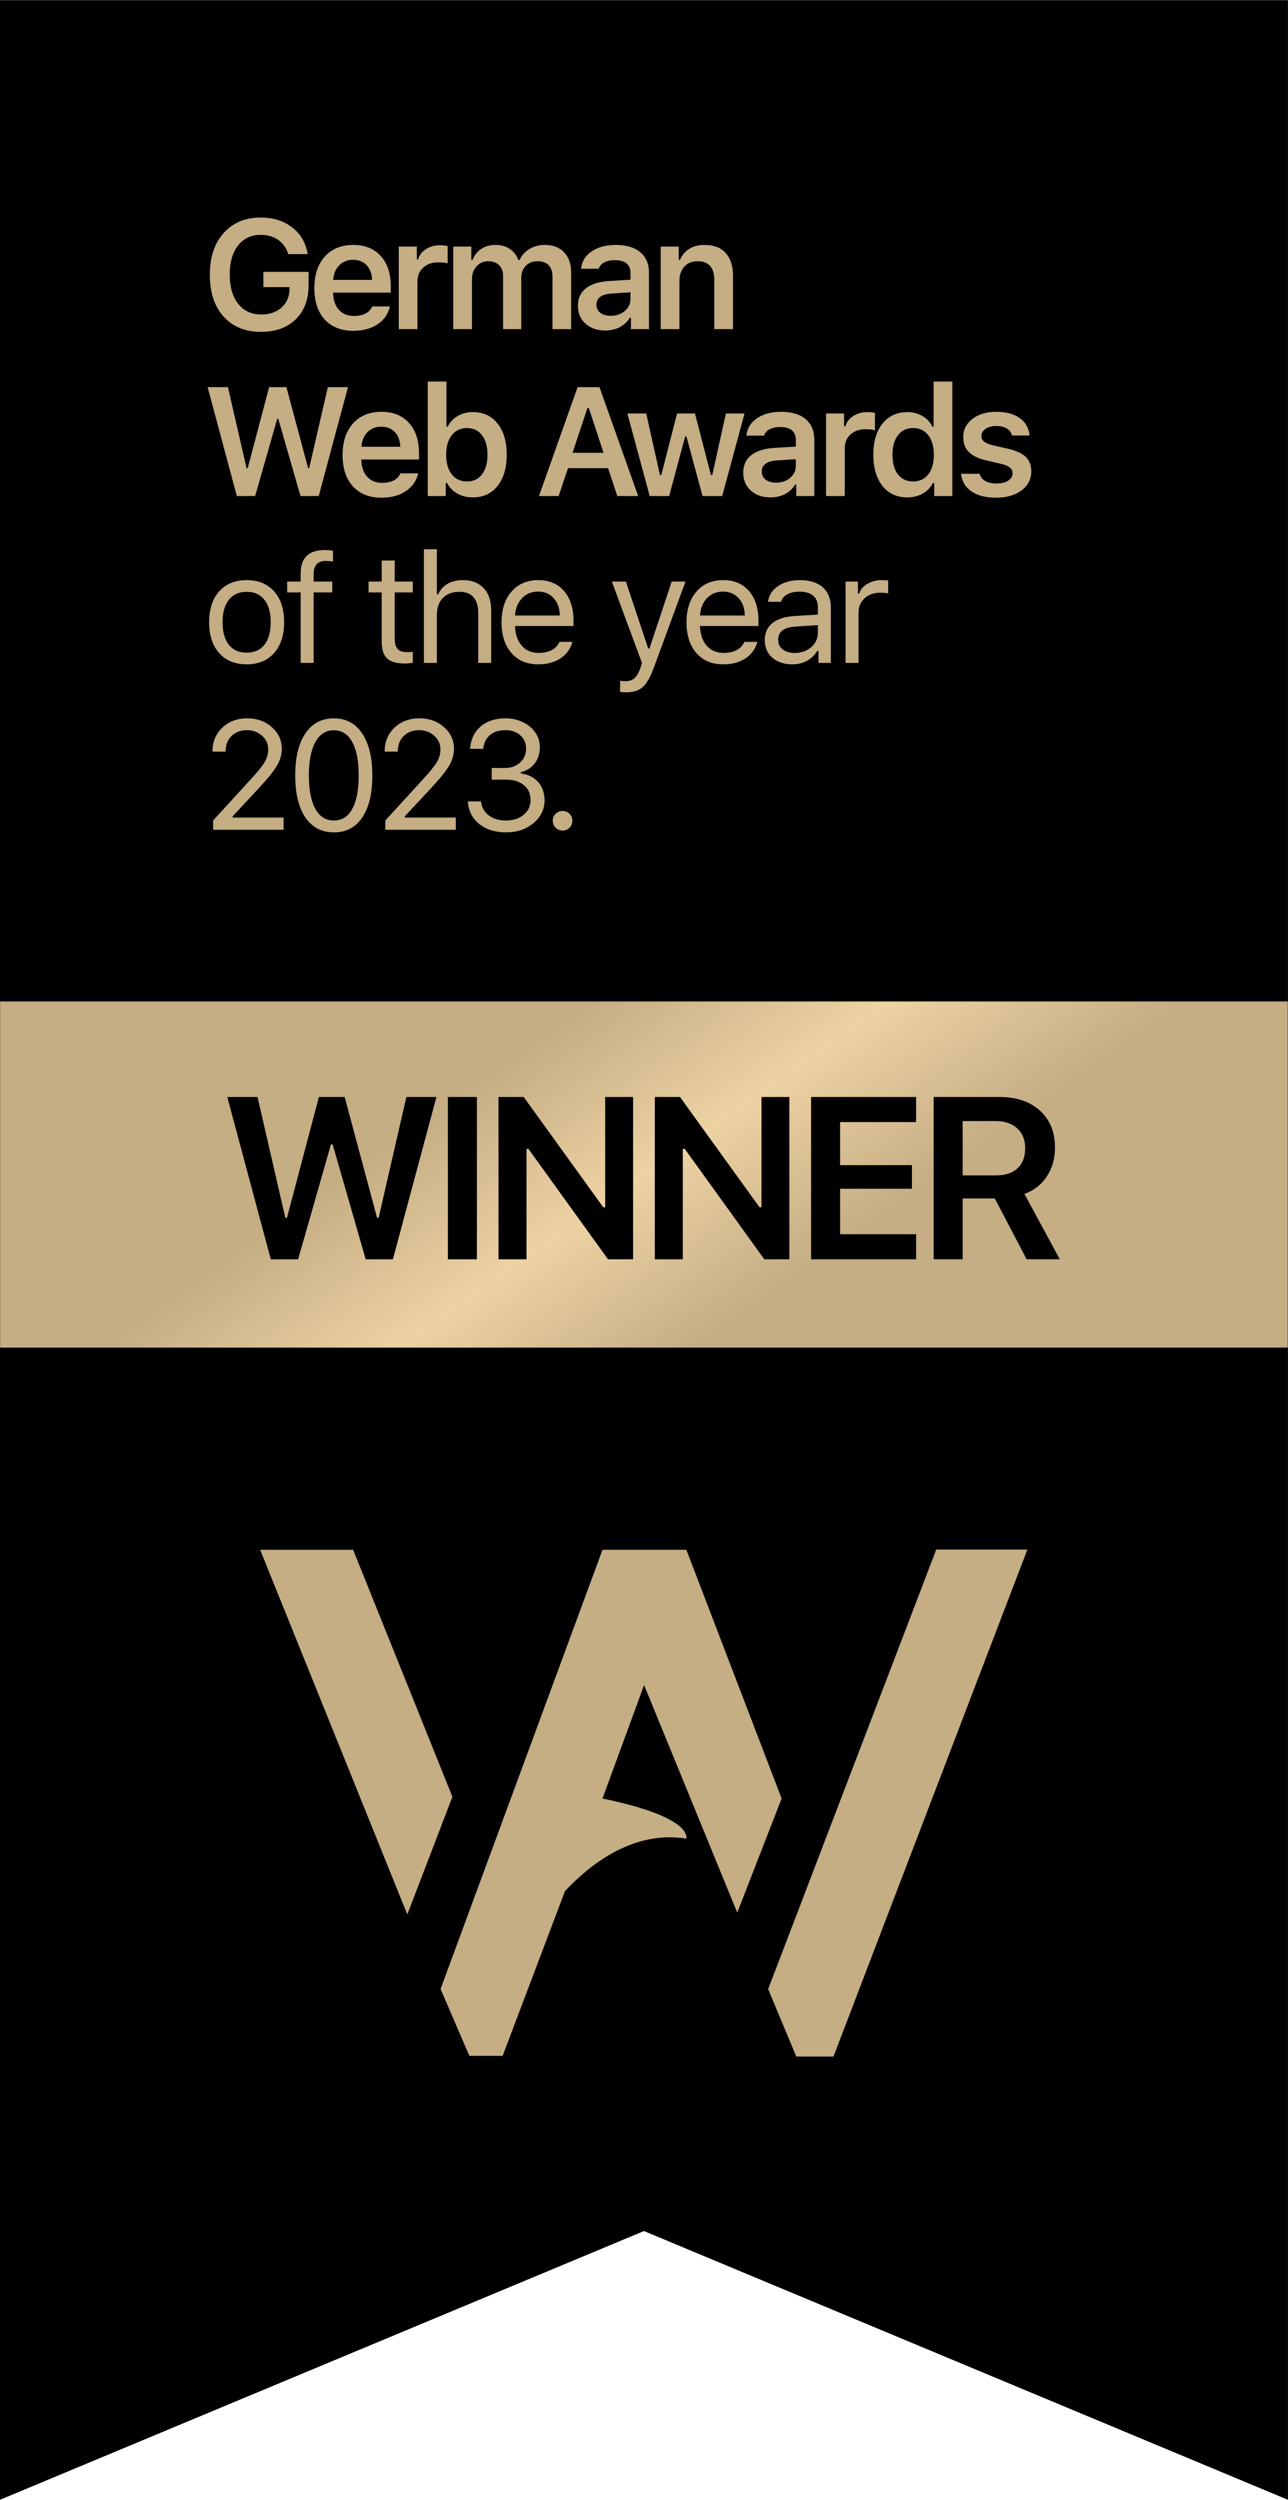
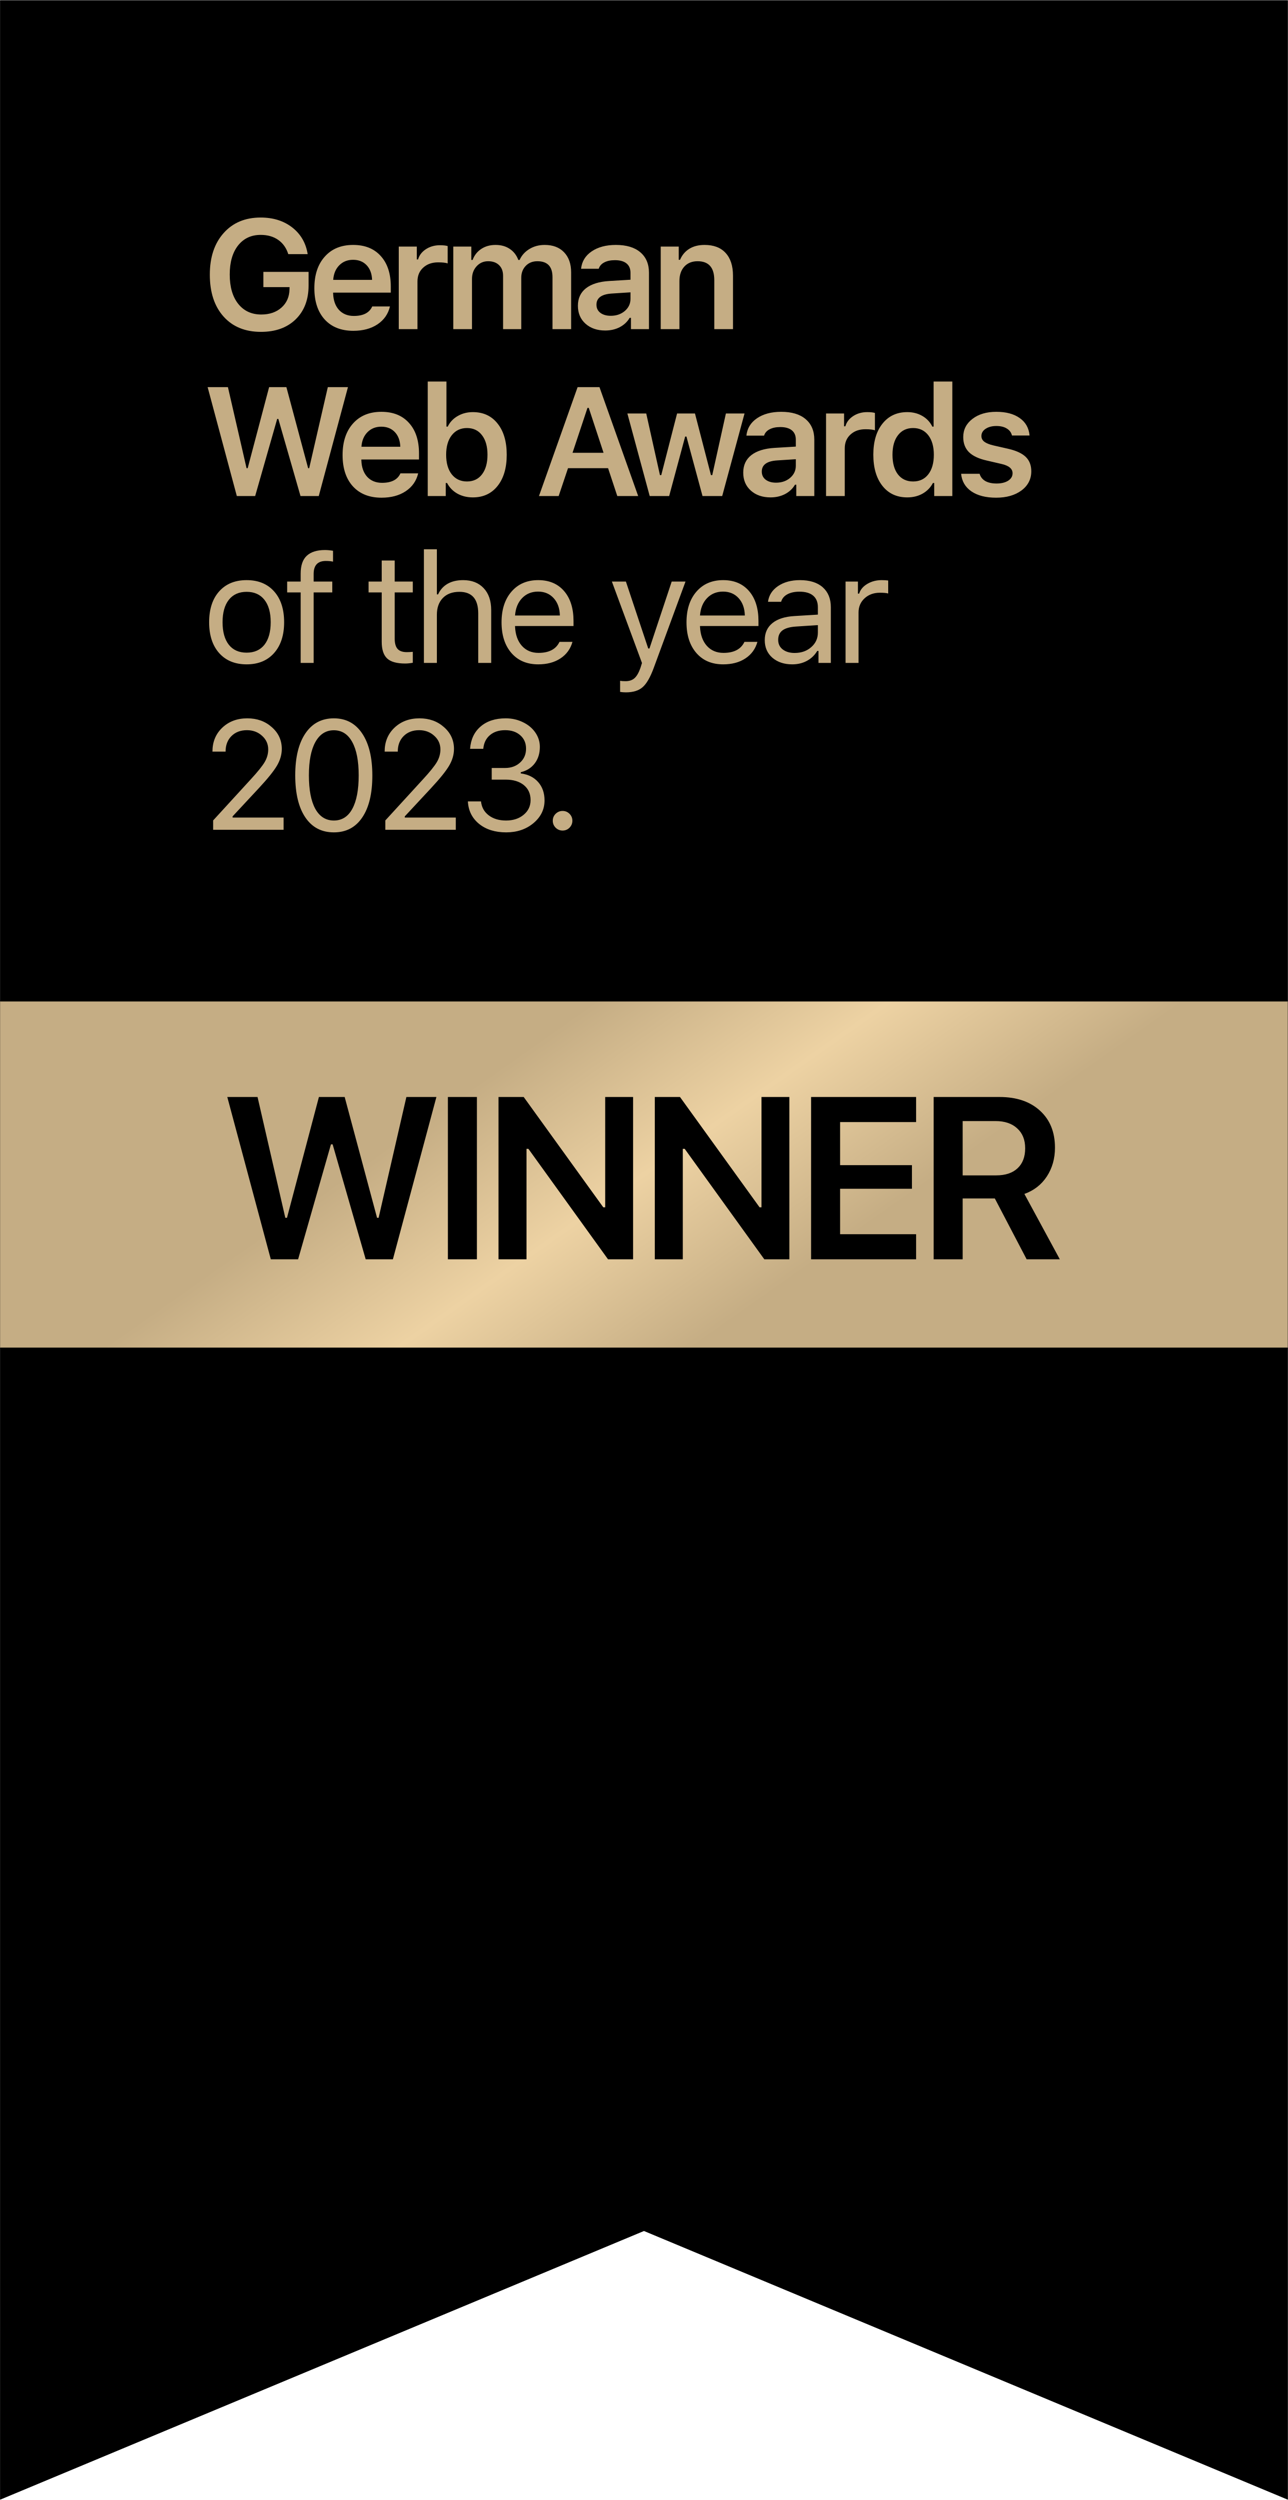
<svg xmlns="http://www.w3.org/2000/svg" width="2733" height="5303" viewBox="0 0 2733 5303" fill="none">
-   <path d="M0.336 5302.25V0.708H2732.53V5302.25L1366.43 4732.29L0.336 5302.25Z" fill="black" />
-   <path fill-rule="evenodd" clip-rule="evenodd" d="M550.378 4555.91L533.895 4516.4L632.384 4258.94H685.784L572.174 4555.91H550.378ZM322.475 4472.68L236.246 4259.08H290.735L348.903 4403.75L322.475 4472.68ZM341.955 4516.35L358.835 4555.5H378.327L414.834 4459.05C426.451 4446.64 452.658 4422.81 485.983 4428.26C486.573 4423.85 481.055 4413.93 436.839 4404.76L461.207 4338.33L515.796 4471.6L541.795 4404.76L485.983 4259.08H436.839L341.955 4516.35Z" fill="url(#paint0_linear_209_14)" />
-   <path d="M0.336 5302.25V0.708H2732.53V5302.25L1366.43 4732.29L0.336 5302.25Z" fill="black" />
+   <path d="M0.336 5302.25V0.708H2732.53V5302.25L1366.43 4732.29L0.336 5302.25" fill="black" />
  <path fill-rule="evenodd" clip-rule="evenodd" d="M1689.63 4362.47L1629.93 4219.4L1986.61 3287H2180L1768.56 4362.47H1689.63ZM864.28 4061.06L552 3287.51H749.333L959.987 3811.43L864.28 4061.06ZM934.821 4219.21L995.953 4360.99H1066.54L1198.75 4011.71C1240.82 3966.75 1335.73 3880.46 1456.42 3900.22C1458.55 3884.24 1438.57 3848.3 1278.44 3815.1L1366.69 3574.52L1564.39 4057.17L1658.54 3815.1L1456.42 3287.5H1278.44L934.821 4219.21Z" fill="url(#paint1_linear_209_14)" />
  <path d="M0.336 5302.25V0.708H2732.53V5302.25L1366.43 4732.29L0.336 5302.25Z" fill="black" />
-   <path fill-rule="evenodd" clip-rule="evenodd" d="M1689.63 4362.47L1629.93 4219.4L1986.61 3287H2180L1768.56 4362.47H1689.63ZM864.28 4061.06L552 3287.51H749.333L959.987 3811.43L864.28 4061.06ZM934.821 4219.21L995.953 4360.99H1066.54L1198.75 4011.71C1240.82 3966.75 1335.73 3880.46 1456.42 3900.22C1458.55 3884.24 1438.57 3848.3 1278.44 3815.1L1366.69 3574.52L1564.39 4057.17L1658.54 3815.1L1456.42 3287.5H1278.44L934.821 4219.21Z" fill="#C5AD84" />
  <rect x="0.23" y="2124.39" width="2732.19" height="734.167" fill="url(#paint2_linear_209_14)" />
  <path d="M654.769 605.684C654.769 635.675 645.644 659.583 627.393 677.407C609.142 695.124 584.594 703.983 553.749 703.983C520.235 703.983 493.766 693.15 474.341 671.483C454.916 649.71 445.204 620.093 445.204 582.63C445.204 545.701 454.97 516.297 474.501 494.417C494.033 472.431 520.235 461.438 553.108 461.438C579.791 461.438 602.151 468.482 620.188 482.57C638.226 496.659 649.112 515.497 652.848 539.084H611.703C607.541 525.956 600.39 515.87 590.251 508.826C580.218 501.782 567.837 498.26 553.108 498.26C532.936 498.26 516.927 505.784 505.08 520.833C493.339 535.882 487.469 556.375 487.469 582.31C487.469 608.566 493.446 629.271 505.4 644.427C517.46 659.583 533.79 667.161 554.389 667.161C572 667.161 586.302 662.251 597.295 652.432C608.288 642.613 613.945 629.752 614.265 613.849L614.425 609.046H558.872V576.707H654.769V605.684ZM749.168 551.091C737.321 551.091 727.555 554.987 719.871 562.778C712.186 570.57 707.917 580.869 707.063 593.677H789.512C789.085 580.656 785.243 570.303 777.985 562.618C770.728 554.934 761.122 551.091 749.168 551.091ZM789.832 650.031H827.455C823.719 666.04 814.914 678.688 801.039 687.973C787.271 697.152 770.141 701.741 749.648 701.741C723.926 701.741 703.701 693.737 688.972 677.727C674.35 661.611 667.039 639.464 667.039 611.287C667.039 583.111 674.403 560.804 689.132 544.367C703.861 527.824 723.926 519.553 749.328 519.553C774.303 519.553 793.835 527.397 807.923 543.087C822.118 558.669 829.216 580.282 829.216 607.925V620.733H706.903V622.814C707.436 637.436 711.599 649.017 719.39 657.555C727.288 665.987 737.748 670.203 750.769 670.203C770.834 670.203 783.855 663.479 789.832 650.031ZM846.128 698.219V523.075H884.391V550.291H887.113C889.568 541.539 895.064 534.335 903.603 528.678C912.248 523.021 922.174 520.193 933.381 520.193C940.532 520.193 946.028 520.78 949.87 521.954V558.776C945.815 557.282 939.037 556.535 929.538 556.535C916.624 556.535 906.111 560.27 897.999 567.741C889.888 575.106 885.832 584.872 885.832 597.039V698.219H846.128ZM961.82 698.219V523.075H1000.08V551.412H1002.8C1006.54 541.379 1012.68 533.588 1021.22 528.038C1029.75 522.381 1039.84 519.553 1051.47 519.553C1063.32 519.553 1073.41 522.381 1081.73 528.038C1090.06 533.588 1096.09 541.379 1099.82 551.412H1102.54C1106.92 541.699 1113.86 533.961 1123.36 528.198C1132.86 522.434 1143.64 519.553 1155.7 519.553C1173.2 519.553 1186.91 524.729 1196.84 535.082C1206.87 545.435 1211.89 559.683 1211.89 577.827V698.219H1172.35V587.913C1172.35 565.393 1161.67 554.133 1140.33 554.133C1130.08 554.133 1121.81 557.442 1115.51 564.059C1109.21 570.676 1106.07 579.055 1106.07 589.194V698.219H1067.48V585.032C1067.48 575.426 1064.65 567.901 1059 562.458C1053.34 556.908 1045.6 554.133 1035.78 554.133C1025.97 554.133 1017.8 557.709 1011.29 564.86C1004.78 572.011 1001.52 580.976 1001.52 591.756V698.219H961.82ZM1295.88 669.882C1307.84 669.882 1317.82 666.467 1325.82 659.636C1333.82 652.699 1337.83 644.16 1337.83 634.021V620.093L1298.28 622.654C1276.51 624.042 1265.62 631.94 1265.62 646.348C1265.62 653.606 1268.4 659.369 1273.95 663.639C1279.61 667.801 1286.92 669.882 1295.88 669.882ZM1284.2 701.101C1267.12 701.101 1253.19 696.298 1242.41 686.692C1231.63 677.087 1226.24 664.386 1226.24 648.59C1226.24 632.794 1231.95 620.413 1243.37 611.447C1254.9 602.482 1271.33 597.359 1292.68 596.078L1337.83 593.357V578.628C1337.83 569.983 1335 563.365 1329.34 558.776C1323.69 554.187 1315.52 551.892 1304.85 551.892C1295.67 551.892 1288.09 553.493 1282.11 556.695C1276.14 559.79 1272.24 564.273 1270.43 570.143H1232.96C1234.57 554.667 1242.04 542.393 1255.38 533.321C1268.83 524.142 1285.96 519.553 1306.77 519.553C1329.18 519.553 1346.47 524.729 1358.64 535.082C1370.91 545.435 1377.05 559.95 1377.05 578.628V698.219H1338.79V674.205H1336.07C1331.16 682.637 1324.11 689.254 1314.93 694.057C1305.86 698.753 1295.62 701.101 1284.2 701.101ZM1401.97 698.219V523.075H1440.23V551.091H1442.95C1447.22 541.059 1453.73 533.321 1462.48 527.877C1471.34 522.328 1482.18 519.553 1494.98 519.553C1514.41 519.553 1529.3 525.209 1539.65 536.523C1550.11 547.836 1555.34 563.952 1555.34 584.872V698.219H1515.64V594.317C1515.64 567.528 1503.84 554.133 1480.25 554.133C1468.41 554.133 1459.02 557.922 1452.08 565.5C1445.14 573.078 1441.67 583.324 1441.67 596.238V698.219H1401.97ZM588.169 888.602L541.421 1052.22H502.518L440.561 821.201H483.627L523.17 993.144H525.572L571.039 821.201H607.701L653.809 993.144H656.05L695.594 821.201H738.339L676.382 1052.22H637.639L590.571 888.602H588.169ZM809.044 905.091C797.197 905.091 787.431 908.987 779.746 916.778C772.062 924.57 767.793 934.869 766.939 947.677H849.388C848.961 934.656 845.119 924.303 837.861 916.618C830.603 908.934 820.998 905.091 809.044 905.091ZM849.708 1004.03H887.331C883.595 1020.04 874.79 1032.69 860.915 1041.97C847.147 1051.15 830.016 1055.74 809.524 1055.74C783.802 1055.74 763.577 1047.74 748.848 1031.73C734.226 1015.61 726.915 993.464 726.915 965.287C726.915 937.111 734.279 914.804 749.008 898.367C763.737 881.824 783.802 873.553 809.204 873.553C834.179 873.553 853.711 881.397 867.799 897.087C881.994 912.669 889.092 934.282 889.092 961.925V974.733H766.779V976.814C767.312 991.436 771.475 1003.02 779.266 1011.56C787.164 1019.99 797.624 1024.2 810.645 1024.2C830.71 1024.2 843.731 1017.48 849.708 1004.03ZM1003.34 1055.1C991.068 1055.1 980.129 1052.43 970.523 1047.1C960.917 1041.65 953.606 1034.13 948.59 1024.52H945.868V1052.22H907.605V809.354H947.309V904.931H950.031C954.62 895.432 961.664 887.961 971.163 882.518C980.662 876.968 991.389 874.193 1003.34 874.193C1025.54 874.193 1043.05 882.304 1055.85 898.527C1068.77 914.644 1075.23 936.684 1075.23 964.647C1075.23 992.504 1068.77 1014.54 1055.85 1030.77C1042.94 1046.99 1025.44 1055.1 1003.34 1055.1ZM1022.71 923.182C1015.03 913.043 1004.41 907.973 990.855 907.973C977.3 907.973 966.52 913.096 958.516 923.342C950.618 933.482 946.669 947.25 946.669 964.647C946.669 982.151 950.618 995.972 958.516 1006.11C966.52 1016.25 977.3 1021.32 990.855 1021.32C1004.41 1021.32 1015.03 1016.3 1022.71 1006.27C1030.51 996.132 1034.4 982.258 1034.4 964.647C1034.4 947.036 1030.51 933.215 1022.71 923.182ZM1309.81 1052.22L1290.28 993.144H1205.27L1185.42 1052.22H1143.63L1225.6 821.201H1272.03L1354.16 1052.22H1309.81ZM1246.57 865.228L1214.87 960.485H1280.67L1249.29 865.228H1246.57ZM1579.83 877.075L1532.45 1052.22H1490.66L1456.56 926.064H1453.84L1419.9 1052.22H1378.59L1331.21 877.075H1371.23L1400.37 1007.87H1403.09L1436.71 877.075H1474.65L1508.59 1007.87H1511.31L1540.29 877.075H1579.83ZM1646.7 1023.88C1658.65 1023.88 1668.63 1020.47 1676.63 1013.64C1684.64 1006.7 1688.64 998.16 1688.64 988.021V974.093L1649.1 976.654C1627.33 978.042 1616.44 985.94 1616.44 1000.35C1616.44 1007.61 1619.21 1013.37 1624.76 1017.64C1630.42 1021.8 1637.73 1023.88 1646.7 1023.88ZM1635.01 1055.1C1617.93 1055.1 1604 1050.3 1593.22 1040.69C1582.44 1031.09 1577.06 1018.39 1577.06 1002.59C1577.06 986.794 1582.77 974.413 1594.19 965.447C1605.71 956.482 1622.15 951.359 1643.49 950.078L1688.64 947.357V932.628C1688.64 923.983 1685.81 917.365 1680.16 912.776C1674.5 908.187 1666.34 905.892 1655.66 905.892C1646.48 905.892 1638.91 907.493 1632.93 910.695C1626.95 913.79 1623.06 918.273 1621.24 924.143H1583.78C1585.38 908.667 1592.85 896.393 1606.19 887.321C1619.64 878.142 1636.77 873.553 1657.58 873.553C1680 873.553 1697.29 878.729 1709.45 889.082C1721.73 899.435 1727.87 913.95 1727.87 932.628V1052.22H1689.6V1028.2H1686.88C1681.97 1036.64 1674.93 1043.25 1665.75 1048.06C1656.68 1052.75 1646.43 1055.1 1635.01 1055.1ZM1752.78 1052.22V877.075H1791.05V904.291H1793.77C1796.22 895.539 1801.72 888.335 1810.26 882.678C1818.9 877.021 1828.83 874.193 1840.03 874.193C1847.19 874.193 1852.68 874.78 1856.52 875.954V912.776C1852.47 911.282 1845.69 910.535 1836.19 910.535C1823.28 910.535 1812.77 914.27 1804.65 921.741C1796.54 929.106 1792.49 938.872 1792.49 951.039V1052.22H1752.78ZM1925.15 1055.1C1902.95 1055.1 1885.39 1046.99 1872.48 1030.77C1859.56 1014.44 1853.1 992.344 1853.1 964.487C1853.1 936.844 1859.56 914.911 1872.48 898.688C1885.5 882.358 1903.05 874.193 1925.15 874.193C1937.1 874.193 1947.77 876.915 1957.17 882.358C1966.56 887.801 1973.6 895.326 1978.3 904.931H1981.02V809.354H2020.73V1052.22H1982.3V1024.52H1979.58C1974.56 1034.13 1967.25 1041.65 1957.65 1047.1C1948.15 1052.43 1937.32 1055.1 1925.15 1055.1ZM1969.65 923.182C1961.76 913.043 1951.03 907.973 1937.48 907.973C1923.92 907.973 1913.25 913.043 1905.46 923.182C1897.66 933.215 1893.77 947.036 1893.77 964.647C1893.77 982.364 1897.61 996.239 1905.3 1006.27C1913.09 1016.3 1923.81 1021.32 1937.48 1021.32C1951.14 1021.32 1961.86 1016.3 1969.65 1006.27C1977.55 996.132 1981.5 982.258 1981.5 964.647C1981.5 947.143 1977.55 933.322 1969.65 923.182ZM2043.88 927.185C2043.88 911.388 2050.39 898.527 2063.41 888.602C2076.43 878.569 2093.3 873.553 2114 873.553C2134.82 873.553 2151.41 877.982 2163.79 886.84C2176.28 895.592 2183.22 907.92 2184.61 923.823H2147.3C2145.81 917.525 2142.18 912.616 2136.42 909.094C2130.76 905.465 2123.34 903.651 2114.16 903.651C2104.98 903.651 2097.41 905.625 2091.43 909.574C2085.45 913.523 2082.46 918.646 2082.46 924.943C2082.46 929.853 2084.55 933.909 2088.71 937.111C2092.98 940.312 2099.54 942.927 2108.4 944.955L2139.3 951.999C2156.16 955.842 2168.54 961.552 2176.44 969.13C2184.34 976.708 2188.29 986.9 2188.29 999.708C2188.29 1016.46 2181.35 1030.02 2167.48 1040.37C2153.6 1050.62 2135.67 1055.74 2113.68 1055.74C2091.8 1055.74 2074.3 1051.26 2061.17 1042.29C2048.15 1033.33 2040.89 1020.89 2039.4 1004.99H2078.62C2080.54 1011.61 2084.55 1016.73 2090.63 1020.36C2096.82 1023.88 2104.82 1025.64 2114.64 1025.64C2124.68 1025.64 2132.84 1023.67 2139.14 1019.72C2145.44 1015.66 2148.58 1010.38 2148.58 1003.87C2148.58 994.158 2140.53 987.541 2124.41 984.019L2093.35 976.814C2076.49 972.972 2064 967.048 2055.89 959.044C2047.88 950.932 2043.88 940.312 2043.88 927.185ZM485.548 1367.64C494.407 1378.84 507.001 1384.45 523.331 1384.45C539.66 1384.45 552.255 1378.84 561.113 1367.64C569.972 1356.32 574.401 1340.42 574.401 1319.93C574.401 1299.44 569.972 1283.59 561.113 1272.38C552.255 1261.07 539.66 1255.41 523.331 1255.41C507.001 1255.41 494.407 1261.07 485.548 1272.38C476.689 1283.59 472.26 1299.44 472.26 1319.93C472.26 1340.42 476.689 1356.32 485.548 1367.64ZM581.445 1385.41C567.25 1401.31 547.879 1409.26 523.331 1409.26C498.783 1409.26 479.358 1401.31 465.056 1385.41C450.861 1369.4 443.763 1347.57 443.763 1319.93C443.763 1292.18 450.861 1270.35 465.056 1254.45C479.251 1238.55 498.676 1230.59 523.331 1230.59C547.985 1230.59 567.41 1238.55 581.605 1254.45C595.801 1270.35 602.898 1292.18 602.898 1319.93C602.898 1347.57 595.747 1369.4 581.445 1385.41ZM637.978 1406.22V1256.69H609.321V1233.64H637.978V1216.83C637.978 1199.54 642.301 1186.89 650.946 1178.88C659.698 1170.77 672.612 1166.72 689.689 1166.72C694.599 1166.72 700.256 1167.25 706.659 1168.32V1191.37C702.283 1190.41 697.16 1189.93 691.29 1189.93C674.107 1189.93 665.515 1199.16 665.515 1217.63V1233.64H705.058V1256.69H665.515V1406.22H637.978ZM809.96 1188.97H837.496V1233.64H875.919V1256.69H837.496V1354.35C837.496 1364.49 839.524 1371.85 843.58 1376.44C847.635 1381.03 854.146 1383.33 863.111 1383.33C867.06 1383.33 871.33 1383.11 875.919 1382.69V1405.9C869.835 1406.97 864.446 1407.5 859.749 1407.5C841.925 1407.5 829.171 1403.92 821.486 1396.77C813.802 1389.62 809.96 1377.83 809.96 1361.39V1256.69H782.103V1233.64H809.96V1188.97ZM899.472 1406.22V1165.12H927.009V1260.85H929.57C933.946 1251.14 940.617 1243.67 949.582 1238.44C958.654 1233.21 969.701 1230.59 982.722 1230.59C1001.08 1230.59 1015.6 1236.25 1026.27 1247.56C1036.94 1258.77 1042.28 1274.41 1042.28 1294.47V1406.22H1014.74V1301.2C1014.74 1270.67 1001.45 1255.41 974.877 1255.41C959.722 1255.41 947.928 1259.84 939.496 1268.7C931.171 1277.45 927.009 1289.24 927.009 1304.08V1406.22H899.472ZM1141.72 1254.93C1127.95 1254.93 1116.63 1259.57 1107.78 1268.86C1098.92 1278.14 1093.95 1290.42 1092.89 1305.68H1187.98C1187.66 1290.42 1183.29 1278.14 1174.86 1268.86C1166.42 1259.57 1155.38 1254.93 1141.72 1254.93ZM1187.18 1361.55H1214.72C1210.56 1376.49 1202.07 1388.18 1189.26 1396.61C1176.56 1405.05 1160.82 1409.26 1142.04 1409.26C1118.13 1409.26 1099.18 1401.26 1085.2 1385.25C1071.22 1369.13 1064.23 1347.41 1064.23 1320.09C1064.23 1292.87 1071.27 1271.15 1085.36 1254.93C1099.45 1238.71 1118.34 1230.59 1142.04 1230.59C1165.3 1230.59 1183.61 1238.33 1196.95 1253.81C1210.29 1269.28 1216.96 1290.47 1216.96 1317.37V1327.93H1092.89V1329.21C1093.63 1346.29 1098.44 1359.84 1107.3 1369.88C1116.26 1379.91 1128.05 1384.93 1142.68 1384.93C1164.98 1384.93 1179.82 1377.14 1187.18 1361.55ZM1328.11 1468.66C1323.73 1468.66 1319.62 1468.34 1315.78 1467.7V1444.16C1318.55 1444.7 1322.4 1444.96 1327.31 1444.96C1335.31 1444.96 1341.66 1442.83 1346.36 1438.56C1351.16 1434.29 1355.38 1426.98 1359 1416.63L1362.21 1406.38L1298.33 1233.64H1328.11L1375.49 1375.64H1378.06L1425.28 1233.64H1454.58L1387.18 1416.79C1379.82 1436.74 1371.97 1450.35 1363.65 1457.61C1355.32 1464.97 1343.48 1468.66 1328.11 1468.66ZM1534.17 1254.93C1520.4 1254.93 1509.09 1259.57 1500.23 1268.86C1491.37 1278.14 1486.41 1290.42 1485.34 1305.68H1580.44C1580.12 1290.42 1575.74 1278.14 1567.31 1268.86C1558.88 1259.57 1547.83 1254.93 1534.17 1254.93ZM1579.64 1361.55H1607.17C1603.01 1376.49 1594.52 1388.18 1581.72 1396.61C1569.02 1405.05 1553.27 1409.26 1534.49 1409.26C1510.58 1409.26 1491.64 1401.26 1477.65 1385.25C1463.67 1369.13 1456.68 1347.41 1456.68 1320.09C1456.68 1292.87 1463.73 1271.15 1477.81 1254.93C1491.9 1238.71 1510.79 1230.59 1534.49 1230.59C1557.76 1230.59 1576.06 1238.33 1589.4 1253.81C1602.74 1269.28 1609.41 1290.47 1609.41 1317.37V1327.93H1485.34V1329.21C1486.09 1346.29 1490.89 1359.84 1499.75 1369.88C1508.71 1379.91 1520.51 1384.93 1535.13 1384.93C1557.44 1384.93 1572.27 1377.14 1579.64 1361.55ZM1686.12 1385.09C1700.31 1385.09 1712.05 1380.98 1721.34 1372.76C1730.73 1364.54 1735.43 1354.24 1735.43 1341.86V1326.01L1689 1329.05C1675.98 1329.91 1666.43 1332.63 1660.34 1337.22C1654.26 1341.81 1651.22 1348.48 1651.22 1357.23C1651.22 1365.88 1654.47 1372.71 1660.98 1377.72C1667.49 1382.63 1675.87 1385.09 1686.12 1385.09ZM1681 1409.26C1664.03 1409.26 1650.04 1404.62 1639.05 1395.33C1628.16 1385.94 1622.72 1373.45 1622.72 1357.87C1622.72 1342.5 1628.16 1330.44 1639.05 1321.69C1649.94 1312.94 1665.47 1307.97 1685.64 1306.8L1735.43 1303.76V1288.07C1735.43 1277.4 1732.12 1269.23 1725.5 1263.57C1718.89 1257.92 1709.17 1255.09 1696.36 1255.09C1686.01 1255.09 1677.42 1256.96 1670.59 1260.69C1663.76 1264.43 1659.38 1269.71 1657.46 1276.54H1629.6C1631.42 1262.77 1638.52 1251.67 1650.9 1243.24C1663.39 1234.81 1678.86 1230.59 1697.33 1230.59C1718.24 1230.59 1734.41 1235.66 1745.83 1245.8C1757.25 1255.94 1762.96 1270.03 1762.96 1288.07V1406.22H1736.71V1380.76H1734.15C1728.6 1389.94 1721.23 1396.99 1712.05 1401.9C1702.88 1406.81 1692.52 1409.26 1681 1409.26ZM1794.2 1406.22V1233.64H1820.46V1259.25H1823.02C1825.58 1250.82 1831.34 1243.94 1840.31 1238.6C1849.28 1233.26 1859.47 1230.59 1870.89 1230.59C1876.12 1230.59 1880.71 1230.86 1884.66 1231.39V1258.93C1880.92 1257.86 1875.05 1257.33 1867.05 1257.33C1853.92 1257.33 1843.09 1261.28 1834.55 1269.18C1826.01 1277.08 1821.74 1287.11 1821.74 1299.28V1406.22H1794.2ZM450.807 1594.2C450.807 1573.71 457.745 1556.84 471.62 1543.61C485.601 1530.38 503.319 1523.76 524.771 1523.76C545.477 1523.76 562.821 1530 576.803 1542.49C590.891 1554.87 597.935 1570.24 597.935 1588.6C597.935 1600.66 594.52 1612.5 587.689 1624.14C580.858 1635.77 567.997 1651.73 549.106 1672.01L493.553 1731.72V1734.28H601.777V1760.22H452.248V1740.37L532.136 1653.12C546.971 1637 556.844 1624.73 561.754 1616.29C566.663 1607.86 569.118 1599 569.118 1589.72C569.118 1578.19 564.742 1568.53 555.99 1560.74C547.345 1552.84 536.672 1548.89 523.971 1548.89C510.416 1548.89 499.476 1553.06 491.151 1561.38C482.826 1569.71 478.664 1580.65 478.664 1594.2V1594.36H450.807V1594.2ZM708.42 1765.66C682.378 1765.66 662.206 1755.1 647.904 1733.96C633.602 1712.83 626.451 1683.05 626.451 1644.63C626.451 1606.53 633.656 1576.86 648.064 1555.62C662.473 1534.38 682.592 1523.76 708.42 1523.76C734.143 1523.76 754.154 1534.43 768.456 1555.78C782.865 1577.12 790.069 1606.9 790.069 1645.11C790.069 1683.43 782.918 1713.1 768.616 1734.12C754.421 1755.15 734.356 1765.66 708.42 1765.66ZM669.037 1715.71C678.216 1732.26 691.344 1740.53 708.42 1740.53C725.497 1740.53 738.518 1732.31 747.484 1715.87C756.556 1699.33 761.092 1675.58 761.092 1644.63C761.092 1614 756.503 1590.41 747.324 1573.87C738.252 1557.32 725.284 1549.05 708.42 1549.05C691.557 1549.05 678.483 1557.38 669.197 1574.03C660.018 1590.57 655.429 1614.11 655.429 1644.63C655.429 1675.48 659.965 1699.17 669.037 1715.71ZM816.184 1594.2C816.184 1573.71 823.122 1556.84 836.997 1543.61C850.978 1530.38 868.696 1523.76 890.148 1523.76C910.854 1523.76 928.198 1530 942.179 1542.49C956.268 1554.87 963.312 1570.24 963.312 1588.6C963.312 1600.66 959.897 1612.5 953.066 1624.14C946.235 1635.77 933.374 1651.73 914.483 1672.01L858.93 1731.72V1734.28H967.154V1760.22H817.625V1740.37L897.513 1653.12C912.348 1637 922.221 1624.73 927.13 1616.29C932.04 1607.86 934.495 1599 934.495 1589.72C934.495 1578.19 930.119 1568.53 921.367 1560.74C912.722 1552.84 902.049 1548.89 889.348 1548.89C875.793 1548.89 864.853 1553.06 856.528 1561.38C848.203 1569.71 844.041 1580.65 844.041 1594.2V1594.36H816.184V1594.2ZM1043.38 1653.76V1629.1H1071.4C1084.52 1629.1 1095.25 1625.26 1103.58 1617.57C1112.01 1609.89 1116.22 1600.07 1116.22 1588.12C1116.22 1576.38 1112.17 1566.93 1104.06 1559.78C1095.94 1552.52 1085.22 1548.89 1071.88 1548.89C1058.53 1548.89 1047.76 1552.42 1039.54 1559.46C1031.32 1566.4 1026.62 1576.06 1025.45 1588.44H997.432C998.926 1568.37 1006.4 1552.58 1019.85 1541.05C1033.29 1529.52 1051.01 1523.76 1073 1523.76C1086.23 1523.76 1098.4 1526.48 1109.5 1531.92C1120.71 1537.26 1129.51 1544.57 1135.91 1553.86C1142.32 1563.14 1145.52 1573.28 1145.52 1584.27C1145.52 1598.04 1141.94 1609.68 1134.79 1619.18C1127.64 1628.67 1117.72 1634.97 1105.02 1638.07V1640.63C1120.71 1642.66 1133.03 1648.79 1142 1659.04C1150.96 1669.18 1155.45 1682.15 1155.45 1697.94C1155.45 1716.94 1147.6 1733 1131.91 1746.13C1116.22 1759.15 1096.96 1765.66 1074.12 1765.66C1050.64 1765.66 1031.48 1759.69 1016.64 1747.73C1001.81 1735.67 993.856 1719.77 992.789 1700.02H1020.65C1021.93 1712.3 1027.37 1722.12 1036.98 1729.48C1046.58 1736.85 1058.86 1740.53 1073.8 1740.53C1088.95 1740.53 1101.39 1736.47 1111.1 1728.36C1120.92 1720.25 1125.83 1709.84 1125.83 1697.14C1125.83 1683.8 1121.08 1673.23 1111.58 1665.44C1102.08 1657.65 1089.11 1653.76 1072.68 1653.76H1043.38ZM1193.73 1761.82C1188.07 1761.82 1183.16 1759.79 1179 1755.74C1174.94 1751.57 1172.92 1746.66 1172.92 1741.01C1172.92 1735.24 1174.94 1730.33 1179 1726.28C1183.16 1722.22 1188.07 1720.2 1193.73 1720.2C1199.49 1720.2 1204.4 1722.22 1208.46 1726.28C1212.51 1730.33 1214.54 1735.24 1214.54 1741.01C1214.54 1746.66 1212.51 1751.57 1208.46 1755.74C1204.4 1759.79 1199.49 1761.82 1193.73 1761.82Z" fill="#C5AD84" />
  <path d="M702.239 2427.43L632.579 2671.24H574.608L482.285 2326.99H546.458L605.383 2583.21H608.961L676.713 2326.99H731.344L800.05 2583.21H803.39L862.315 2326.99H926.011L833.687 2671.24H775.955L705.818 2427.43H702.239ZM1011.93 2671.24H950.382V2326.99H1011.93V2671.24ZM1117.18 2671.24H1057.77V2326.99H1111.21L1280.11 2561.02H1284.17V2326.99H1343.33V2671.24H1290.13L1121.23 2436.97H1117.18V2671.24ZM1448.82 2671.24H1389.41V2326.99H1442.85L1611.75 2561.02H1615.81V2326.99H1674.97V2671.24H1621.77L1452.87 2436.97H1448.82V2671.24ZM1943.87 2618.04V2671.24H1721.05V2326.99H1943.87V2380.19H1782.6V2471.56H1935.04V2521.66H1782.6V2618.04H1943.87ZM2042.67 2378.05V2493.27H2113.77C2133.33 2493.27 2148.44 2488.26 2159.09 2478.24C2169.91 2468.22 2175.32 2454.07 2175.32 2435.78C2175.32 2417.81 2169.67 2403.73 2158.38 2393.55C2147.24 2383.22 2131.9 2378.05 2112.33 2378.05H2042.67ZM2042.67 2542.18V2671.24H1981.13V2326.99H2120.92C2157.03 2326.99 2185.65 2336.7 2206.81 2356.1C2227.96 2375.34 2238.53 2401.5 2238.53 2434.59C2238.53 2457.49 2232.81 2477.77 2221.36 2495.42C2209.91 2512.91 2194 2525.32 2173.65 2532.63L2248.79 2671.24H2178.42L2110.9 2542.18H2042.67Z" fill="black" />
  <defs>
    <linearGradient id="paint0_linear_209_14" x1="745.221" y1="4555.91" x2="159.807" y2="4555.91" gradientUnits="userSpaceOnUse">
      <stop stop-color="#837041" />
      <stop offset="0.318" stop-color="#D1B36C" />
      <stop offset="1" stop-color="#947F4A" />
    </linearGradient>
    <linearGradient id="paint1_linear_209_14" x1="2395.25" y1="4362.47" x2="275.174" y2="4362.47" gradientUnits="userSpaceOnUse">
      <stop stop-color="#837041" />
      <stop offset="0.318" stop-color="#D1B36C" />
      <stop offset="1" stop-color="#947F4A" />
    </linearGradient>
    <linearGradient id="paint2_linear_209_14" x1="2514.6" y1="2124.39" x2="2099.39" y2="1534.33" gradientUnits="userSpaceOnUse">
      <stop stop-color="#C5AD84" />
      <stop offset="0.5" stop-color="#EDD2A3" />
      <stop offset="1" stop-color="#C5AD84" />
    </linearGradient>
  </defs>
</svg>